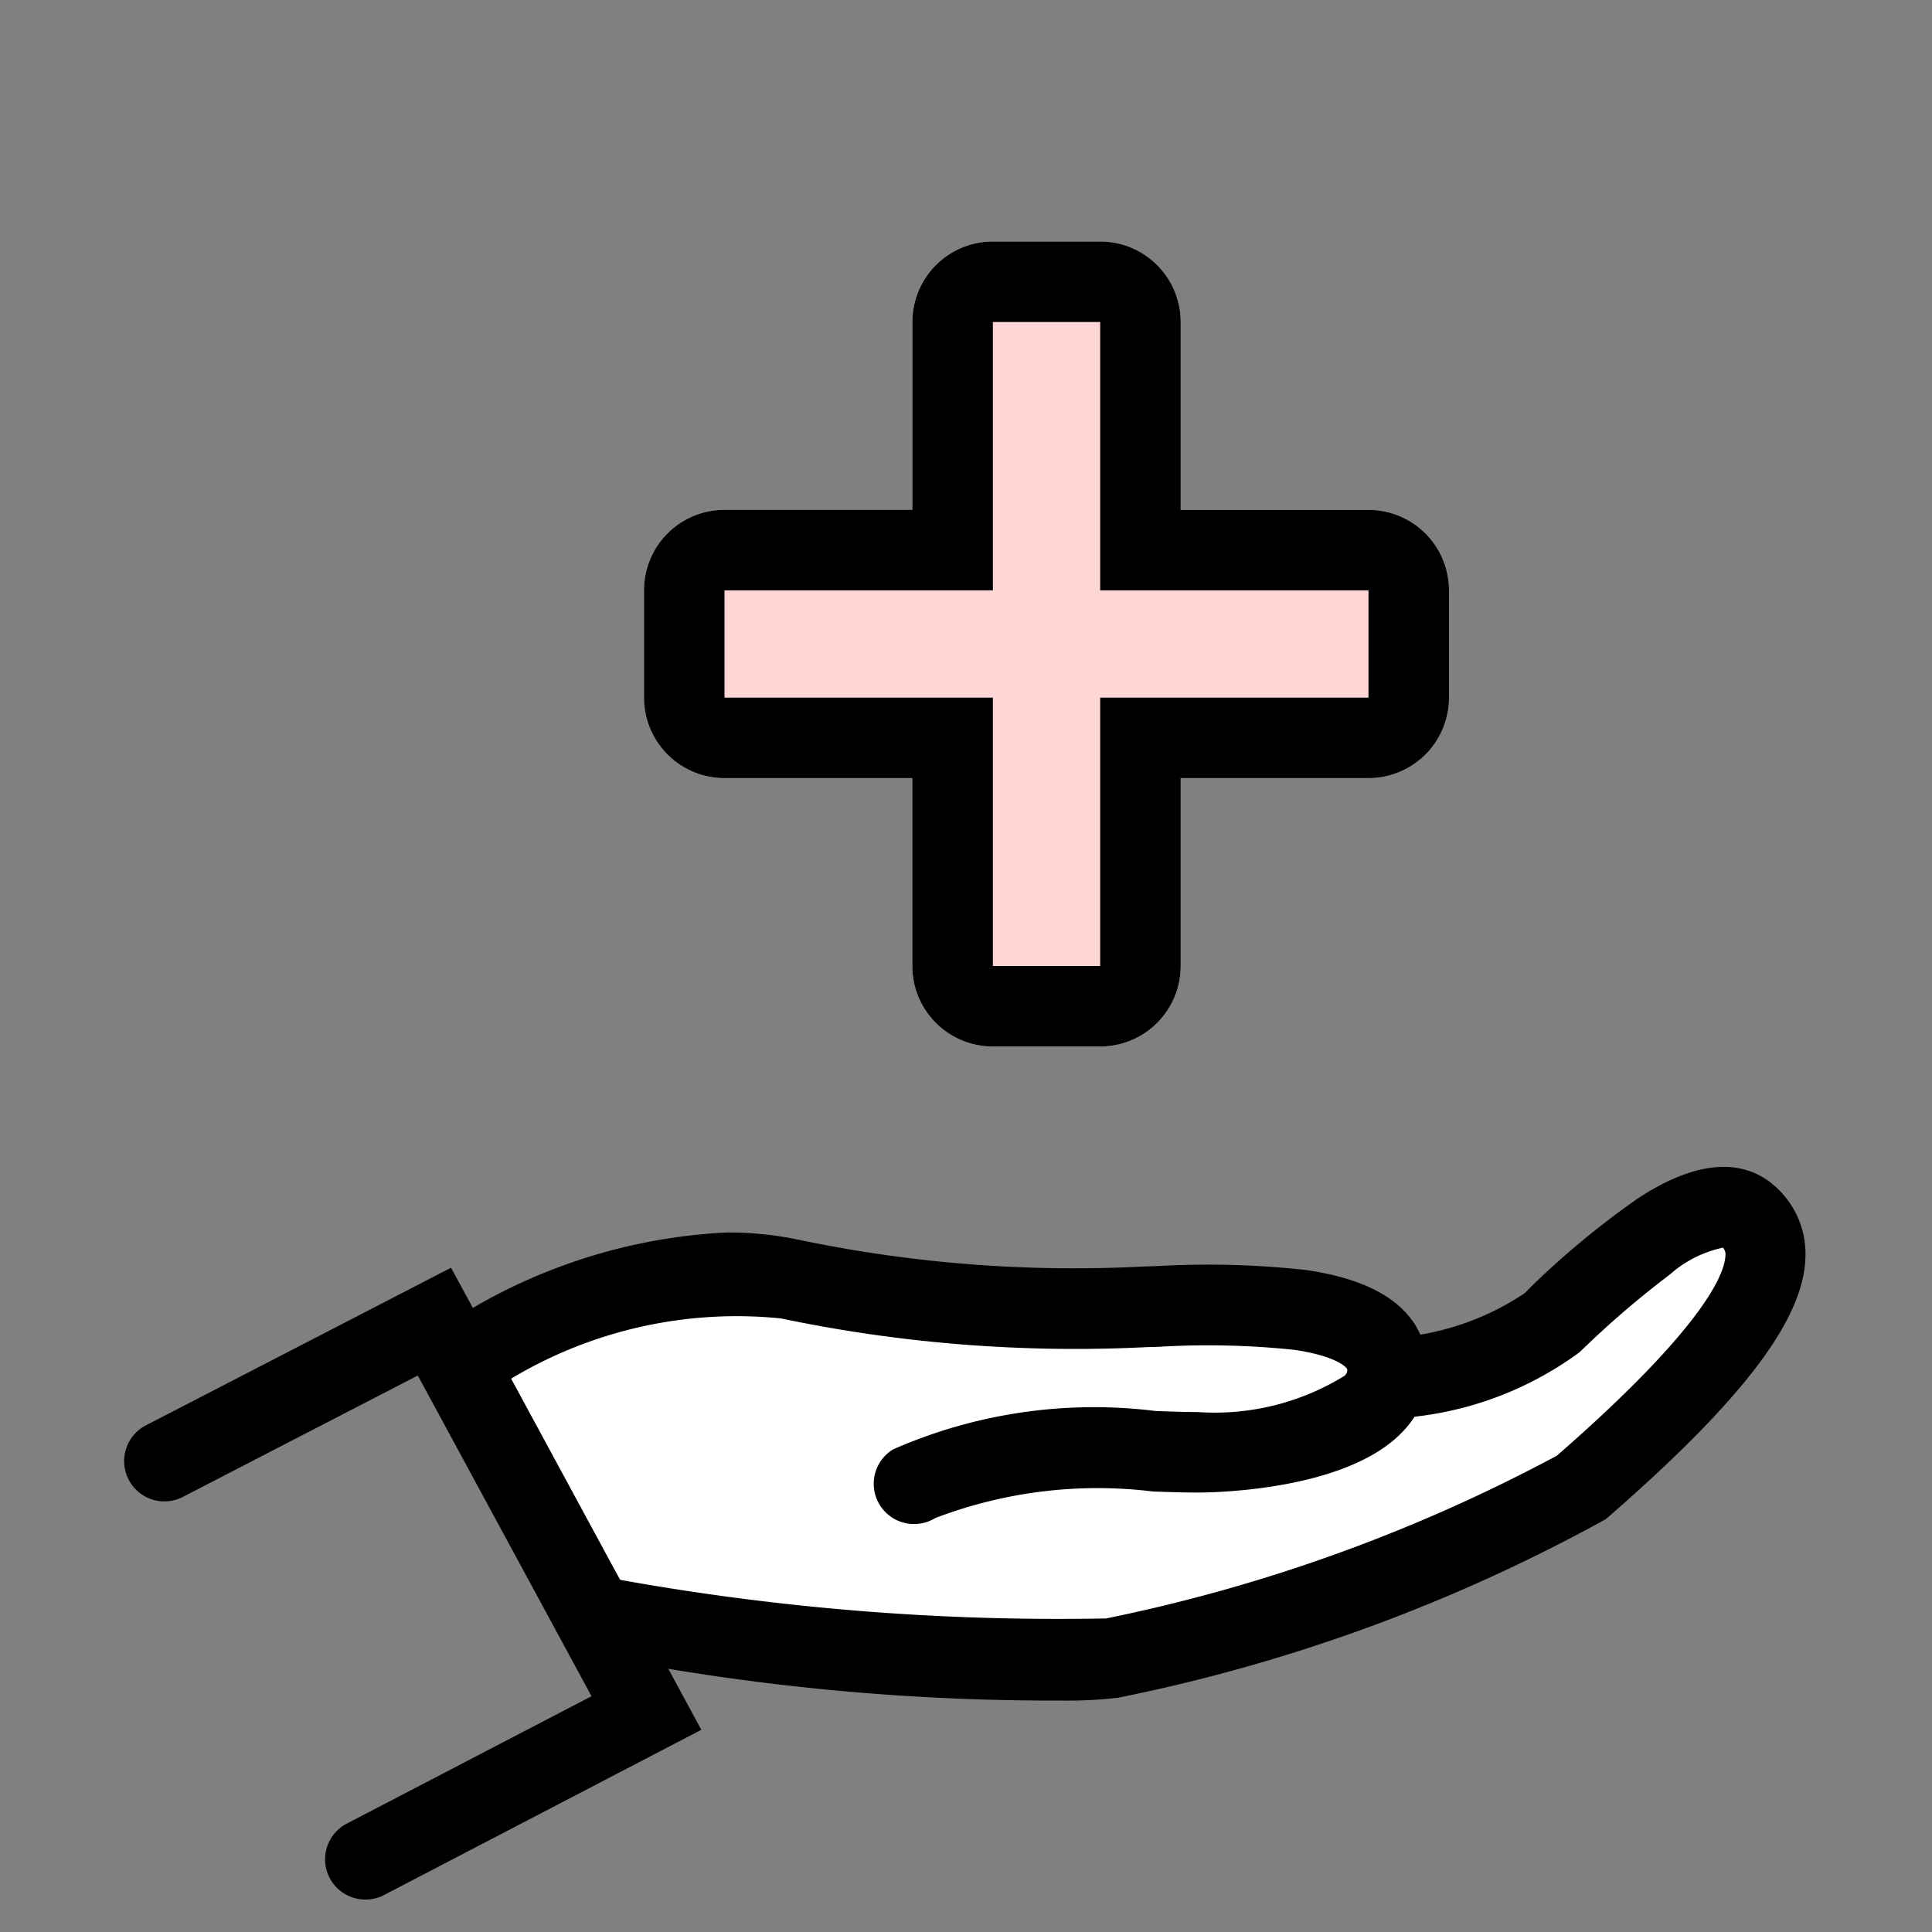
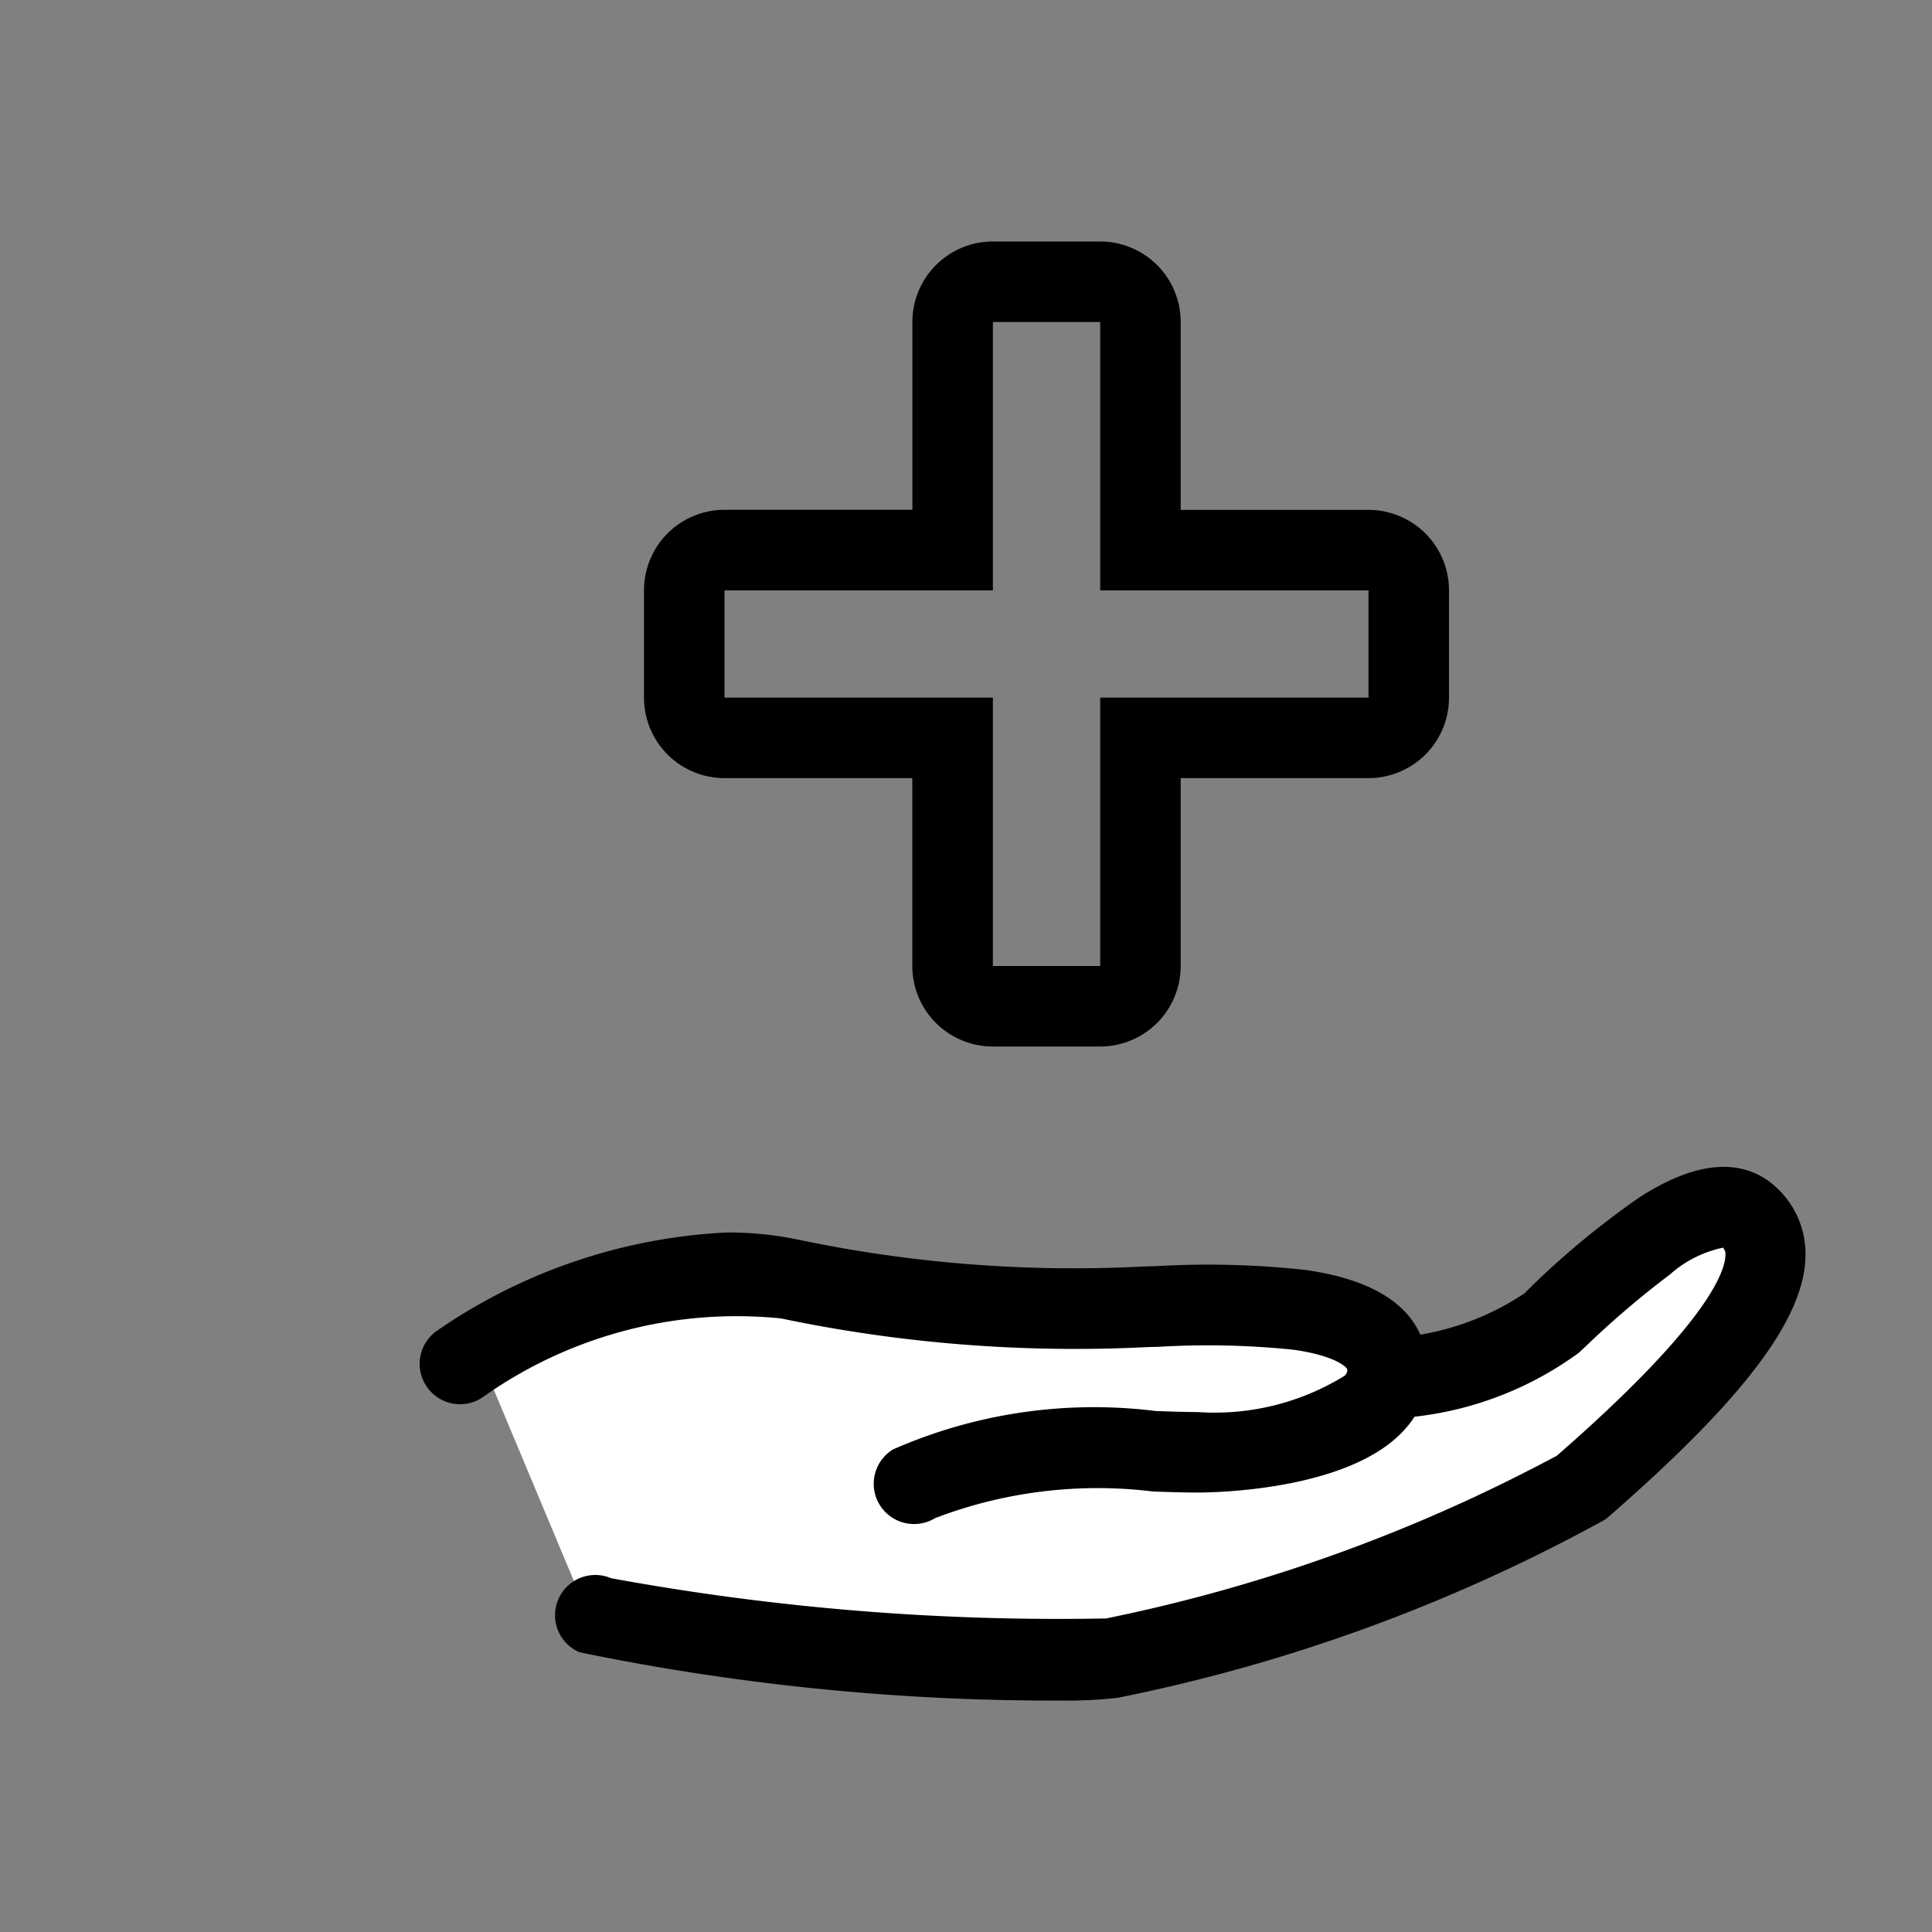
<svg xmlns="http://www.w3.org/2000/svg" width="24" height="24" viewBox="0 0 24 24">
  <rect x="0" y="0" width="24" height="24" fill="#808080" stroke="none" />
  <g>
    <g>
      <path fill="none" d="M0 0h24v24H0z" />
      <g>
        <path fill="#fff" d="M5.96 16.848a6.275 6.275 0 0 1 3.555-.976c.728.134 5.465.516 6.238.451s1.255.621 1.555.7a2.979 2.979 0 0 0 1.672-.408c.785-.367 1.78-1.652 2.227-1.63a.856.856 0 0 1 .674 1.165 8.992 8.992 0 0 1-3.229 2.816 50.231 50.231 0 0 1-5.4 1.846c-.7.124-5.828-.468-5.828-.468Z" />
        <path d="M11.354 18.932a.5.5 0 0 1-.426-.238.5.5 0 0 1 .164-.688 6.2 6.2 0 0 1 3.264-.478c.192.007.374.013.521.013a3.07 3.07 0 0 0 1.828-.452c.035-.04.033-.057.03-.079s-.134-.166-.659-.242a10.247 10.247 0 0 0-1.673-.038l-.167.005a17.8 17.8 0 0 1-4.534-.357 5.448 5.448 0 0 0-3.693.97.5.5 0 0 1-.7-.112.5.5 0 0 1 .112-.7 6.924 6.924 0 0 1 3.615-1.226 4.258 4.258 0 0 1 .868.087 16.665 16.665 0 0 0 4.3.336l.166-.005a11.125 11.125 0 0 1 1.849.048c.92.132 1.427.5 1.508 1.1a1.075 1.075 0 0 1-.268.871c-.675.772-2.388.794-2.581.794-.164 0-.354-.006-.554-.013a5.653 5.653 0 0 0-2.706.33.5.5 0 0 1-.264.074Z" />
        <path d="M13.187 21.125a29.157 29.157 0 0 1-5.988-.6.5.5 0 0 1-.264-.656.5.5 0 0 1 .656-.264 30.781 30.781 0 0 0 6.149.5 20.512 20.512 0 0 0 5.6-2.022c1.873-1.633 2.088-2.284 2.094-2.489a.12.12 0 0 0-.031-.095 1.445 1.445 0 0 0-.661.335 11.481 11.481 0 0 0-1.021.869l-.106.1a4.252 4.252 0 0 1-2.355.819h-.025a.5.5 0 0 1-.5-.475.5.5 0 0 1 .474-.524 3.312 3.312 0 0 0 1.729-.557l.1-.1a10.559 10.559 0 0 1 1.313-1.082c.918-.6 1.445-.394 1.728-.121a1.12 1.12 0 0 1 .349.854c-.021.776-.777 1.772-2.454 3.232l-.034.027a21.181 21.181 0 0 1-6.052 2.214 5.426 5.426 0 0 1-.701.035Z" />
-         <path d="M4.539 23.597a.5.5 0 0 1-.444-.269.5.5 0 0 1 .212-.674l3.041-1.583-2.158-3.984-2.918 1.508a.5.5 0 0 1-.674-.215.5.5 0 0 1 .215-.674l3.79-1.958 3.109 5.74-3.942 2.053a.5.5 0 0 1-.231.056Z" />
      </g>
    </g>
-     <path fill="#ffd6d6" d="M12.333 13a1 1 0 0 1-1-1V9.666H9a1 1 0 0 1-1-1V7.333a1 1 0 0 1 1-1h2.334V4a1 1 0 0 1 1-1h1.333a1 1 0 0 1 1 1v2.334H17a1 1 0 0 1 1 1v1.332a1 1 0 0 1-1 1h-2.333V12a1 1 0 0 1-1 1Z" />
    <path d="M13.667 12V8.666H17V7.334h-3.333V4h-1.333v3.334H9v1.332h3.334V12h1.333m0 1h-1.334a1 1 0 0 1-1-1V9.666H9a1 1 0 0 1-1-1V7.333a1 1 0 0 1 1-1h2.334V4a1 1 0 0 1 1-1h1.333a1 1 0 0 1 1 1v2.334H17a1 1 0 0 1 1 1v1.332a1 1 0 0 1-1 1h-2.333V12a1 1 0 0 1-1 1Z" />
  </g>
</svg>